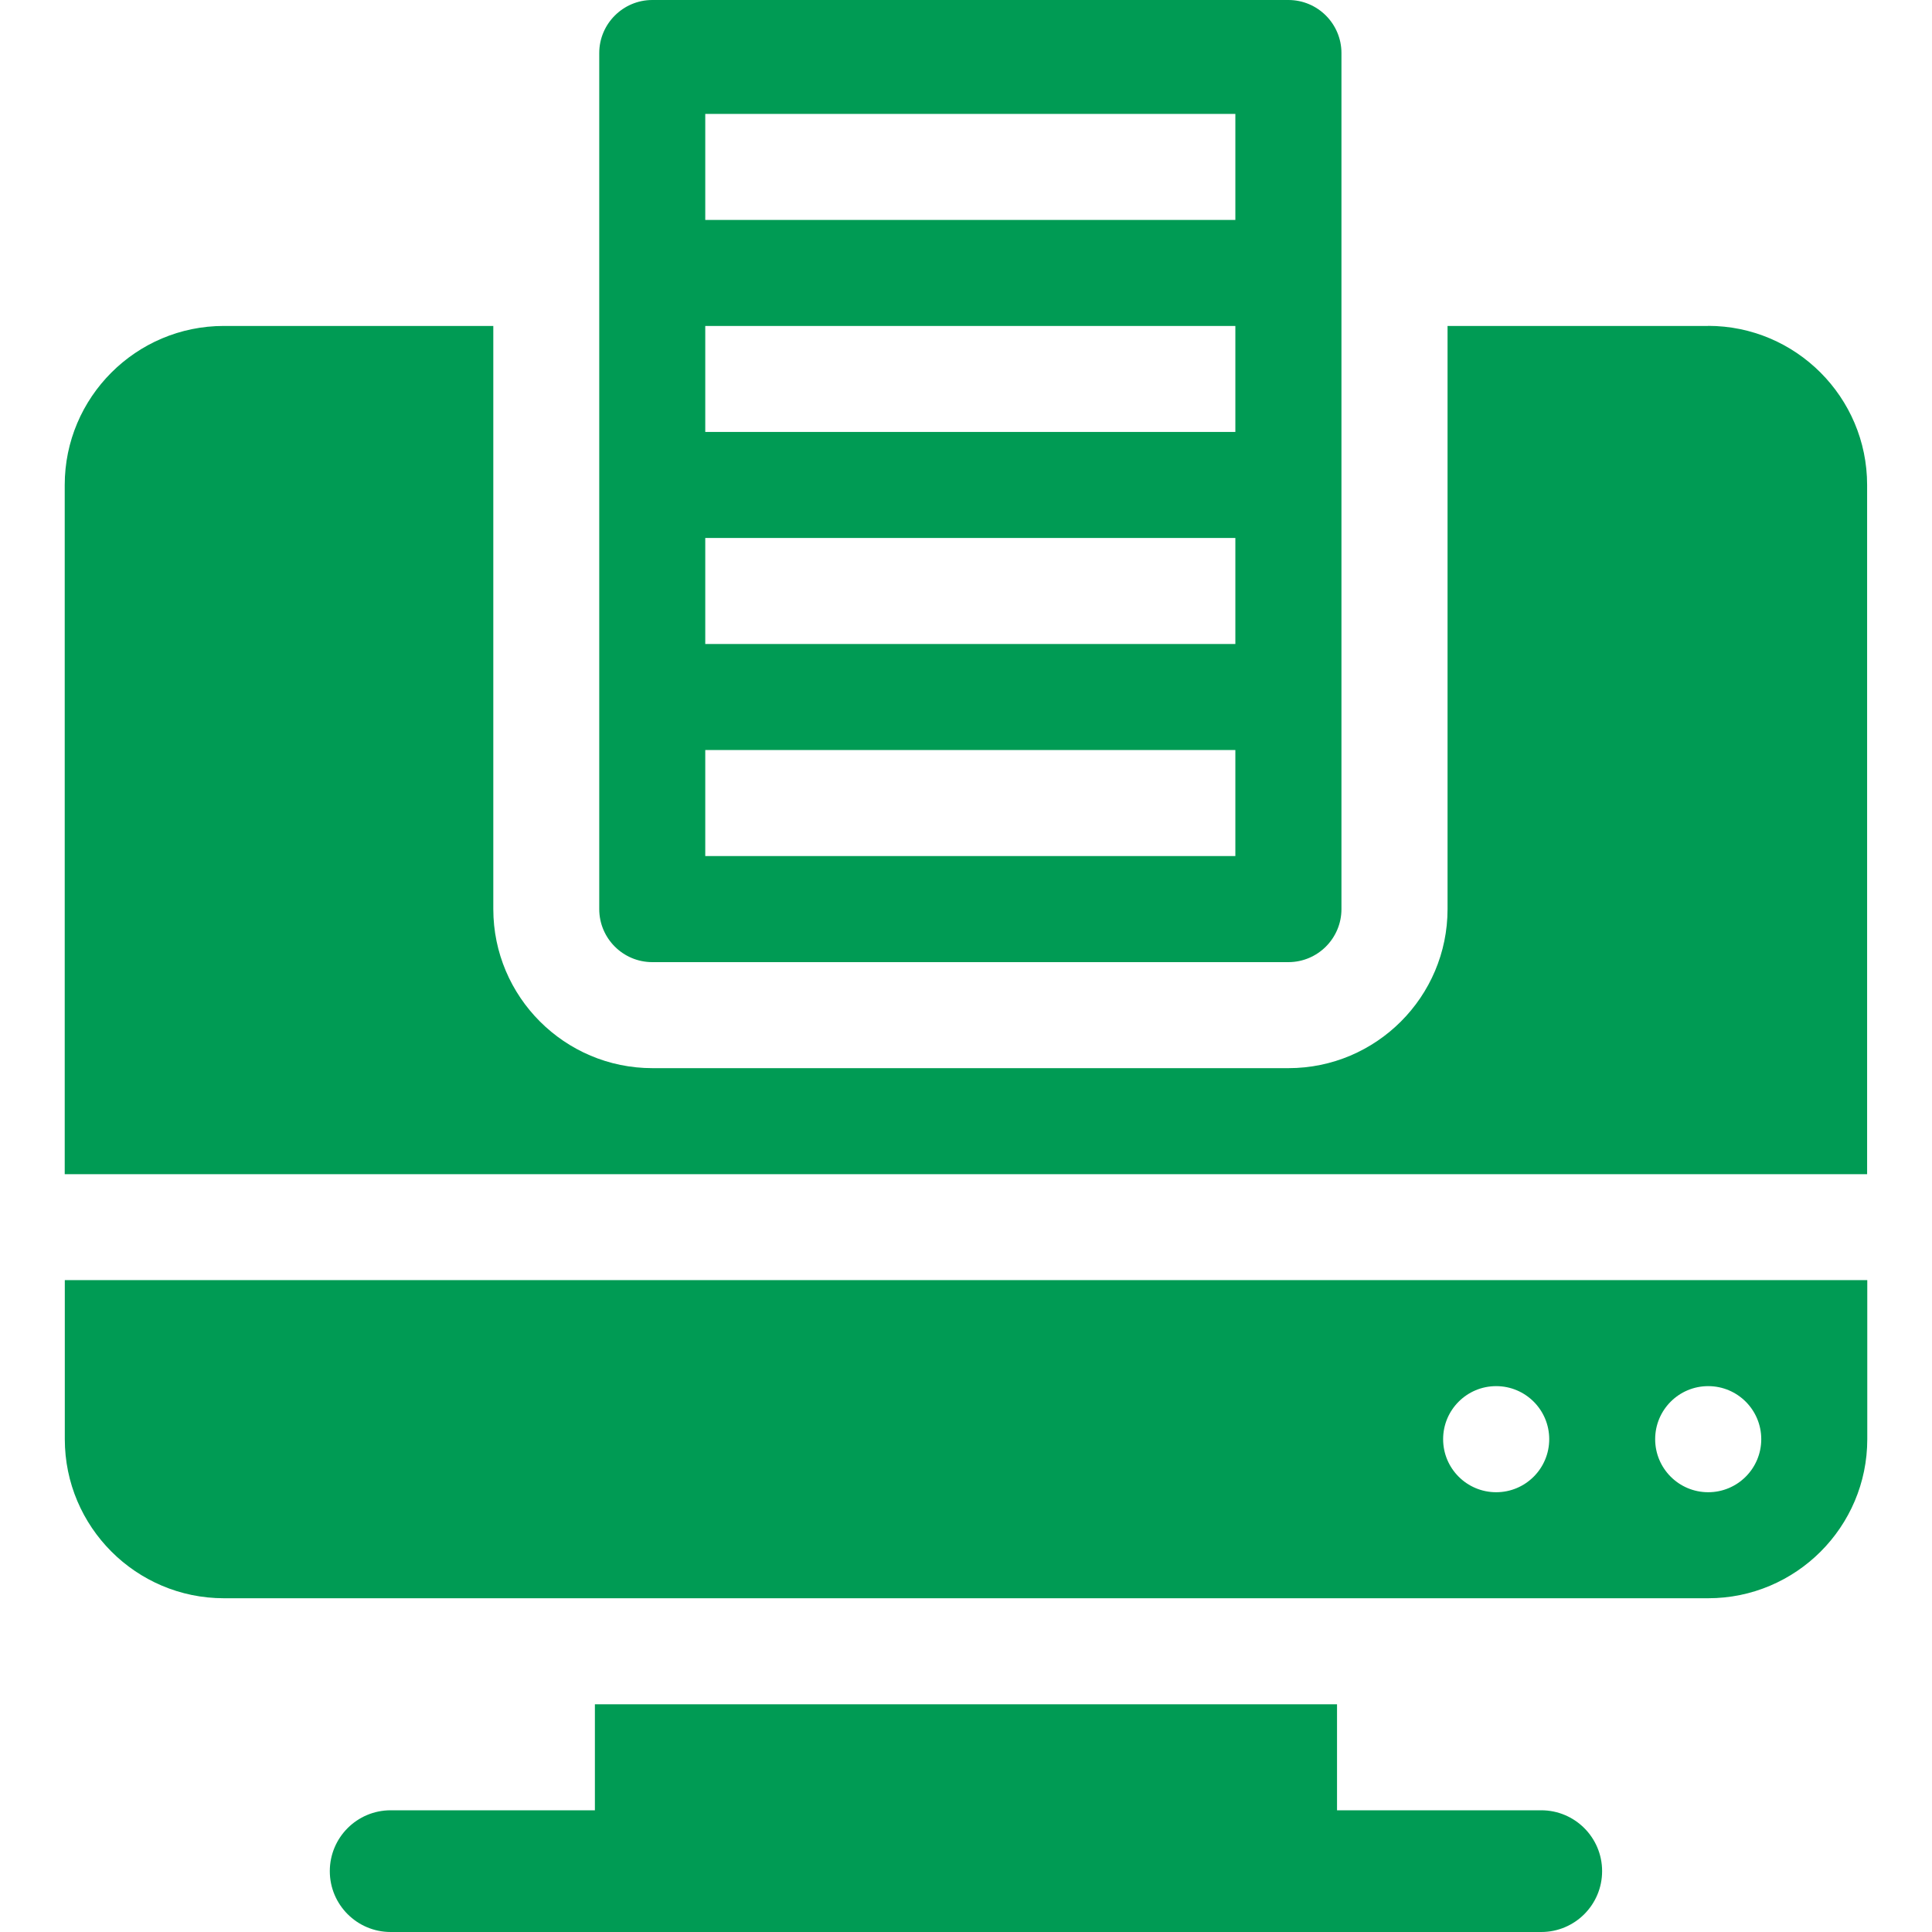
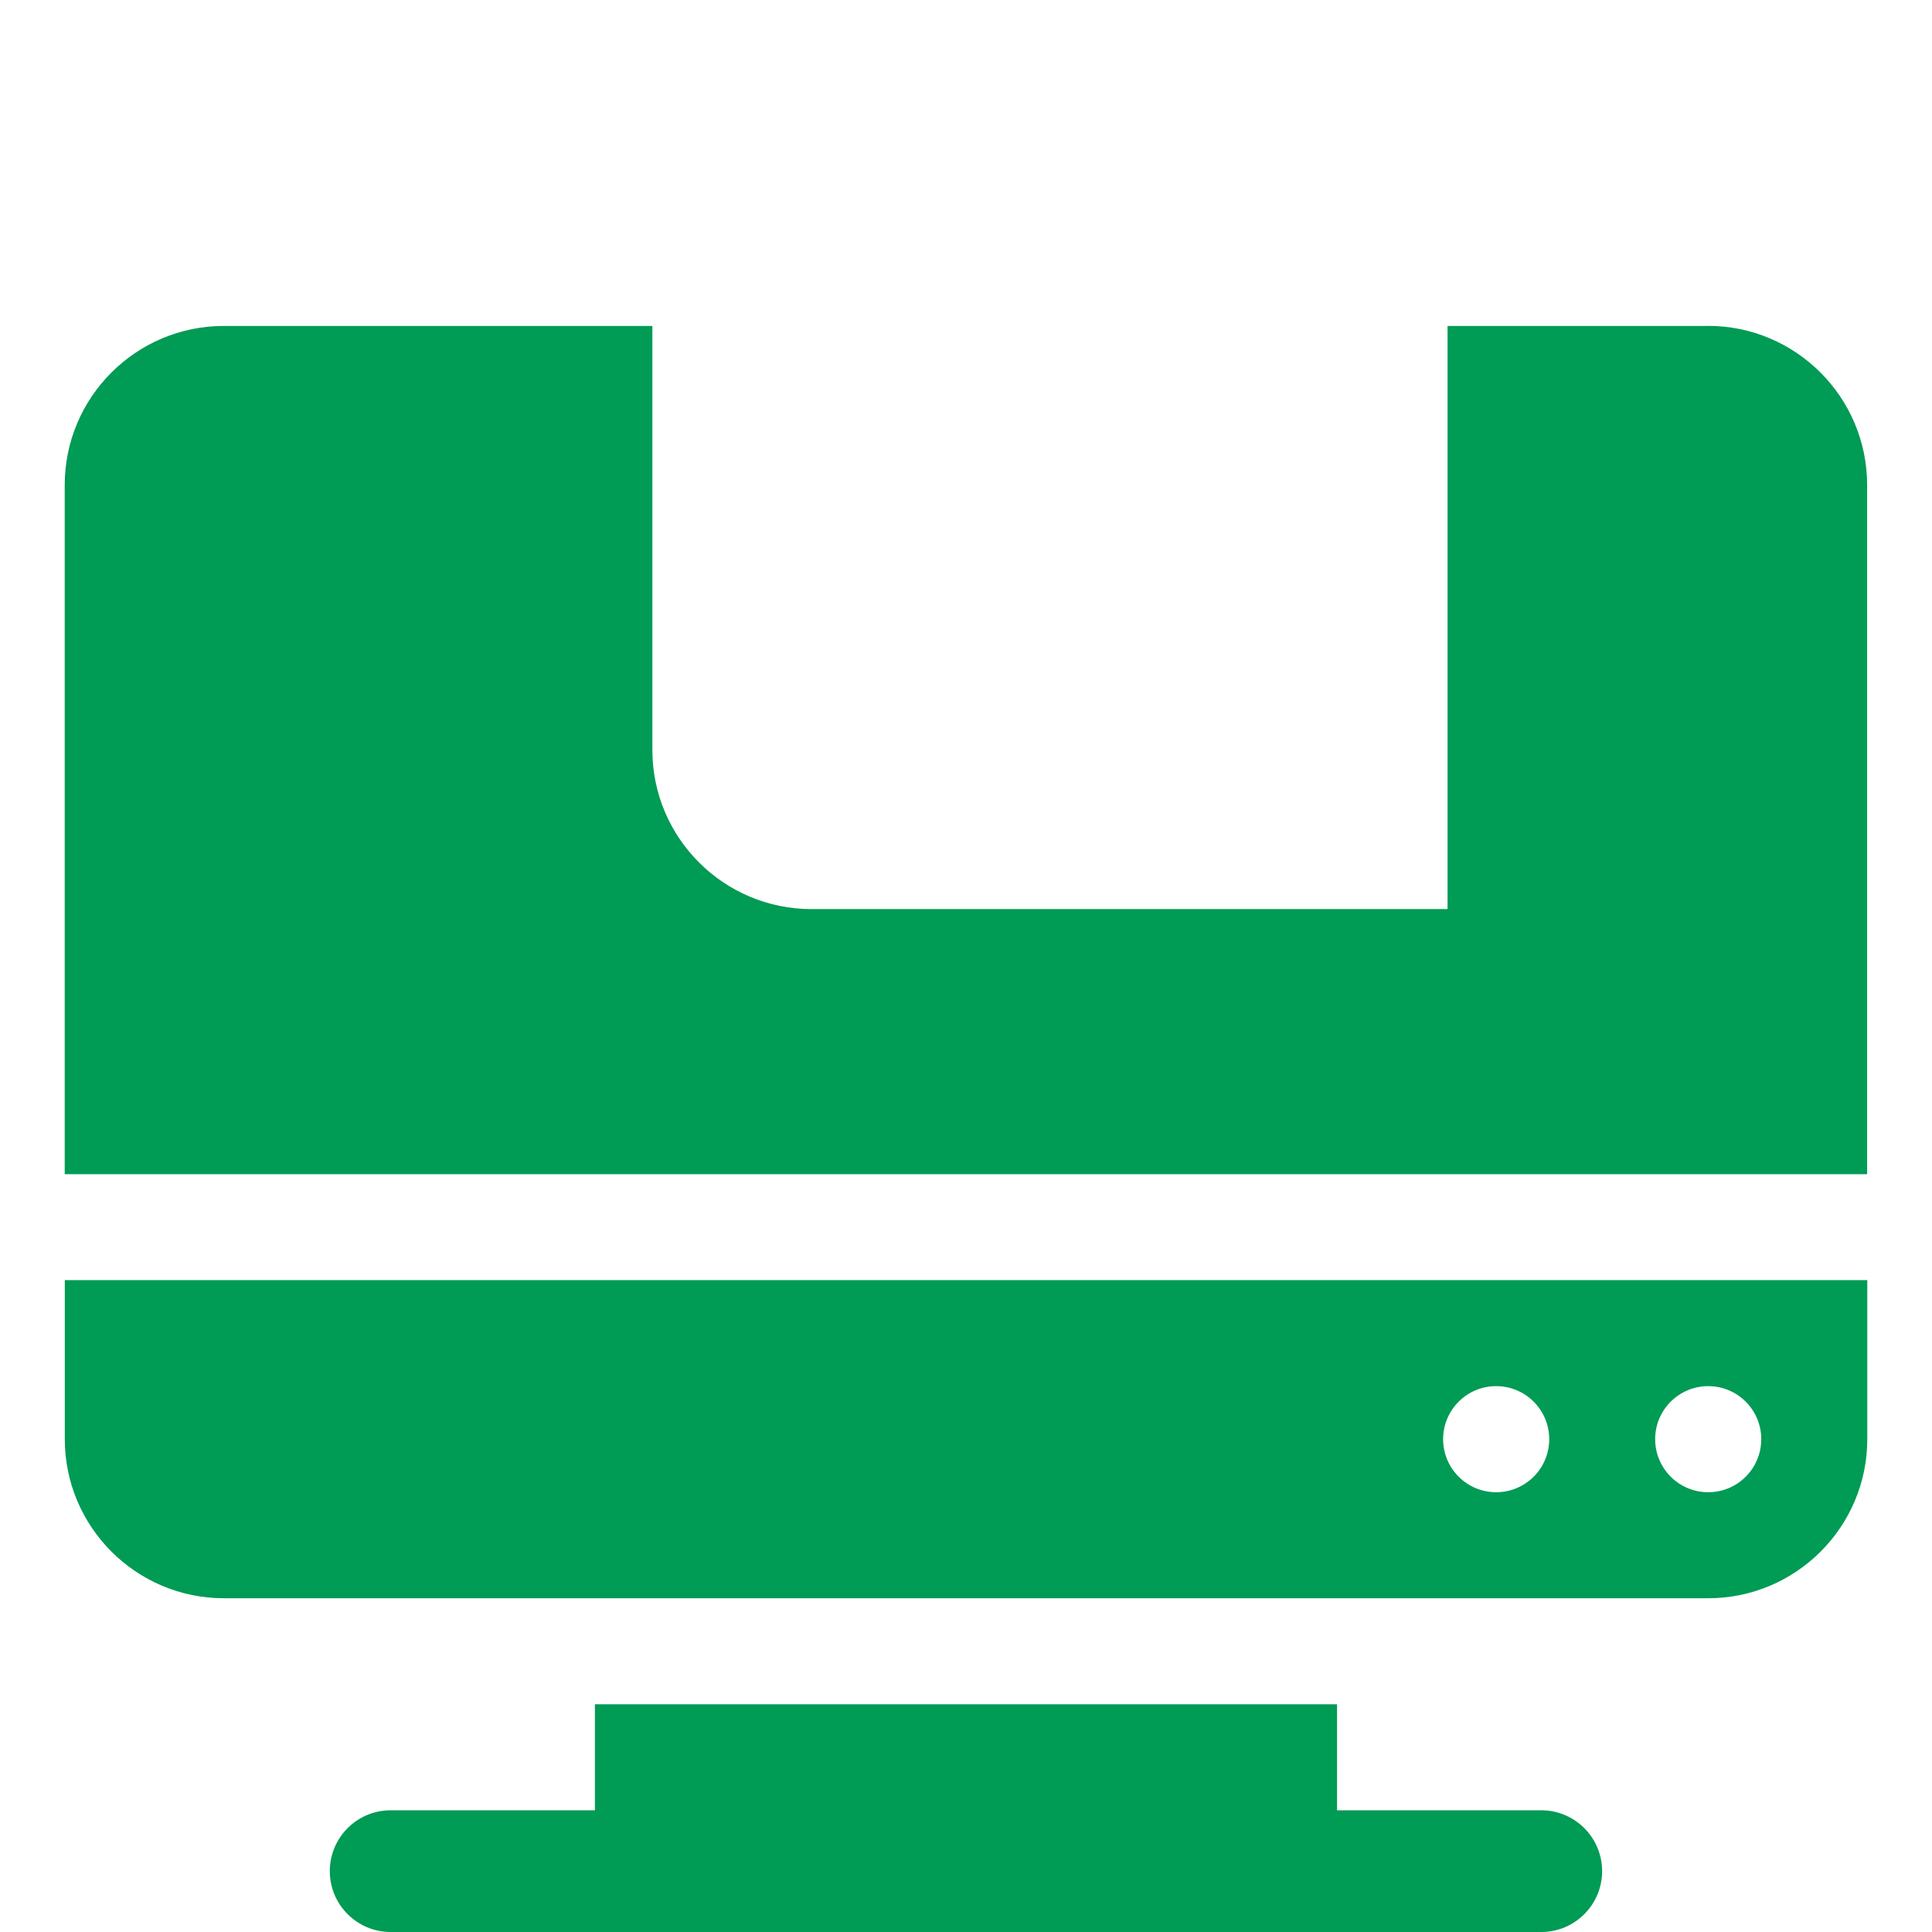
<svg xmlns="http://www.w3.org/2000/svg" id="_ÎÓÈ_3" data-name="—ÎÓÈ_3" viewBox="0 0 240 240">
  <defs>
    <style>
      .cls-1 {
        fill: #009b54;
      }
    </style>
  </defs>
  <path class="cls-1" d="m166.1,211.71h-92.2v13.17h-25.37c-4.18,0-7.56,3.39-7.56,7.56h0c0,4.18,3.39,7.56,7.56,7.56h142.93c4.18,0,7.56-3.39,7.56-7.56h0c0-4.18-3.39-7.56-7.56-7.56h-25.37v-13.17Z" />
  <path class="cls-1" d="m8.05,178.78c0,10.89,8.86,19.76,19.76,19.76h184.39c10.89,0,19.76-8.86,19.76-19.76v-19.76H8.05v19.76Zm204.15-6.59c3.64,0,6.59,2.95,6.59,6.59s-2.95,6.59-6.59,6.59-6.59-2.95-6.59-6.59,2.95-6.59,6.59-6.59Zm-26.34,0c3.64,0,6.59,2.95,6.59,6.59s-2.95,6.59-6.59,6.59-6.59-2.95-6.59-6.59,2.95-6.59,6.59-6.59Z" />
-   <path class="cls-1" d="m74.44,6.59v106.34c0,3.63,2.95,6.59,6.59,6.59h79.02c3.63,0,6.59-2.95,6.59-6.59V6.59c0-3.63-2.95-6.59-6.59-6.59h-79.02c-3.63,0-6.59,2.96-6.59,6.59Zm13.17,7.56h65.85v13.17h-65.85v-13.17Zm0,26.34h65.85v13.17h-65.85v-13.17Zm0,26.34h65.85v13.17h-65.85v-13.17Zm0,26.34h65.85v13.17h-65.85v-13.17Z" />
-   <path class="cls-1" d="m212.2,40.49h-32.38v72.44c0,10.89-8.86,19.76-19.76,19.76h-79.02c-10.89,0-19.76-8.86-19.76-19.76V40.49H27.8c-10.89,0-19.76,8.86-19.76,19.76v85.61h223.9V60.24c0-10.89-8.86-19.76-19.76-19.76Z" />
+   <path class="cls-1" d="m212.2,40.49h-32.38v72.44h-79.02c-10.89,0-19.76-8.86-19.76-19.76V40.49H27.8c-10.89,0-19.76,8.86-19.76,19.76v85.61h223.9V60.24c0-10.89-8.86-19.76-19.76-19.76Z" />
</svg>